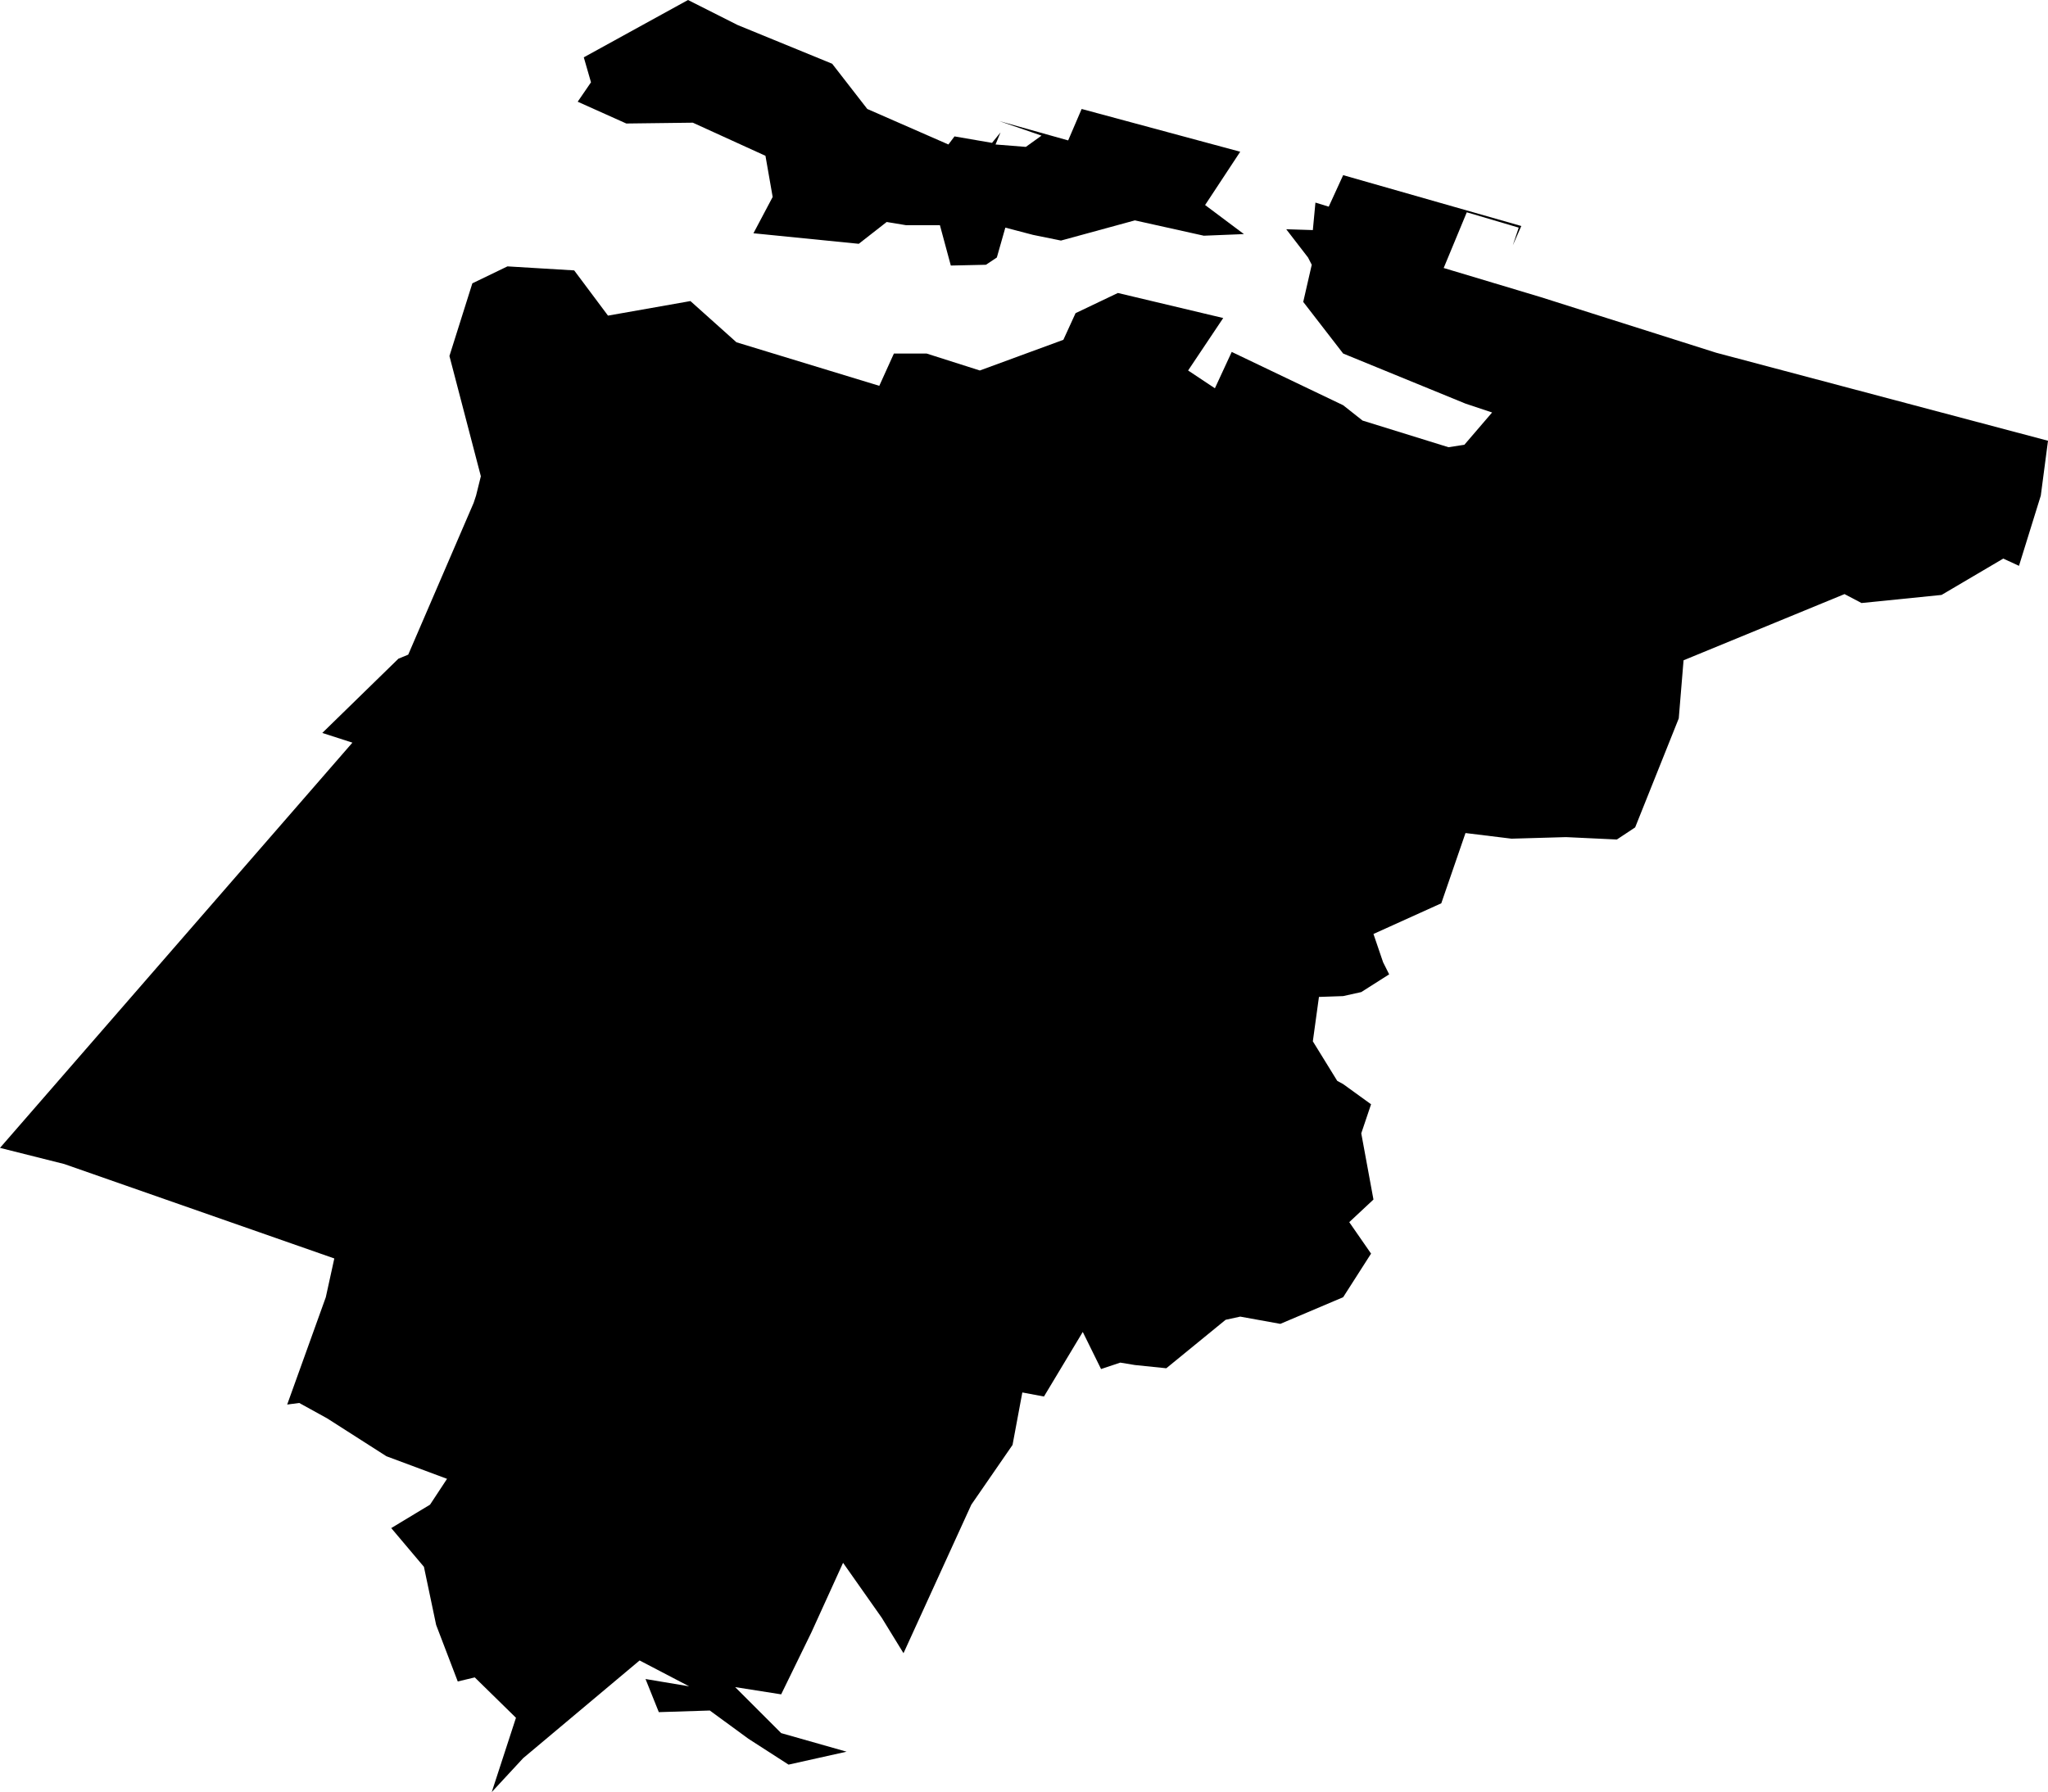
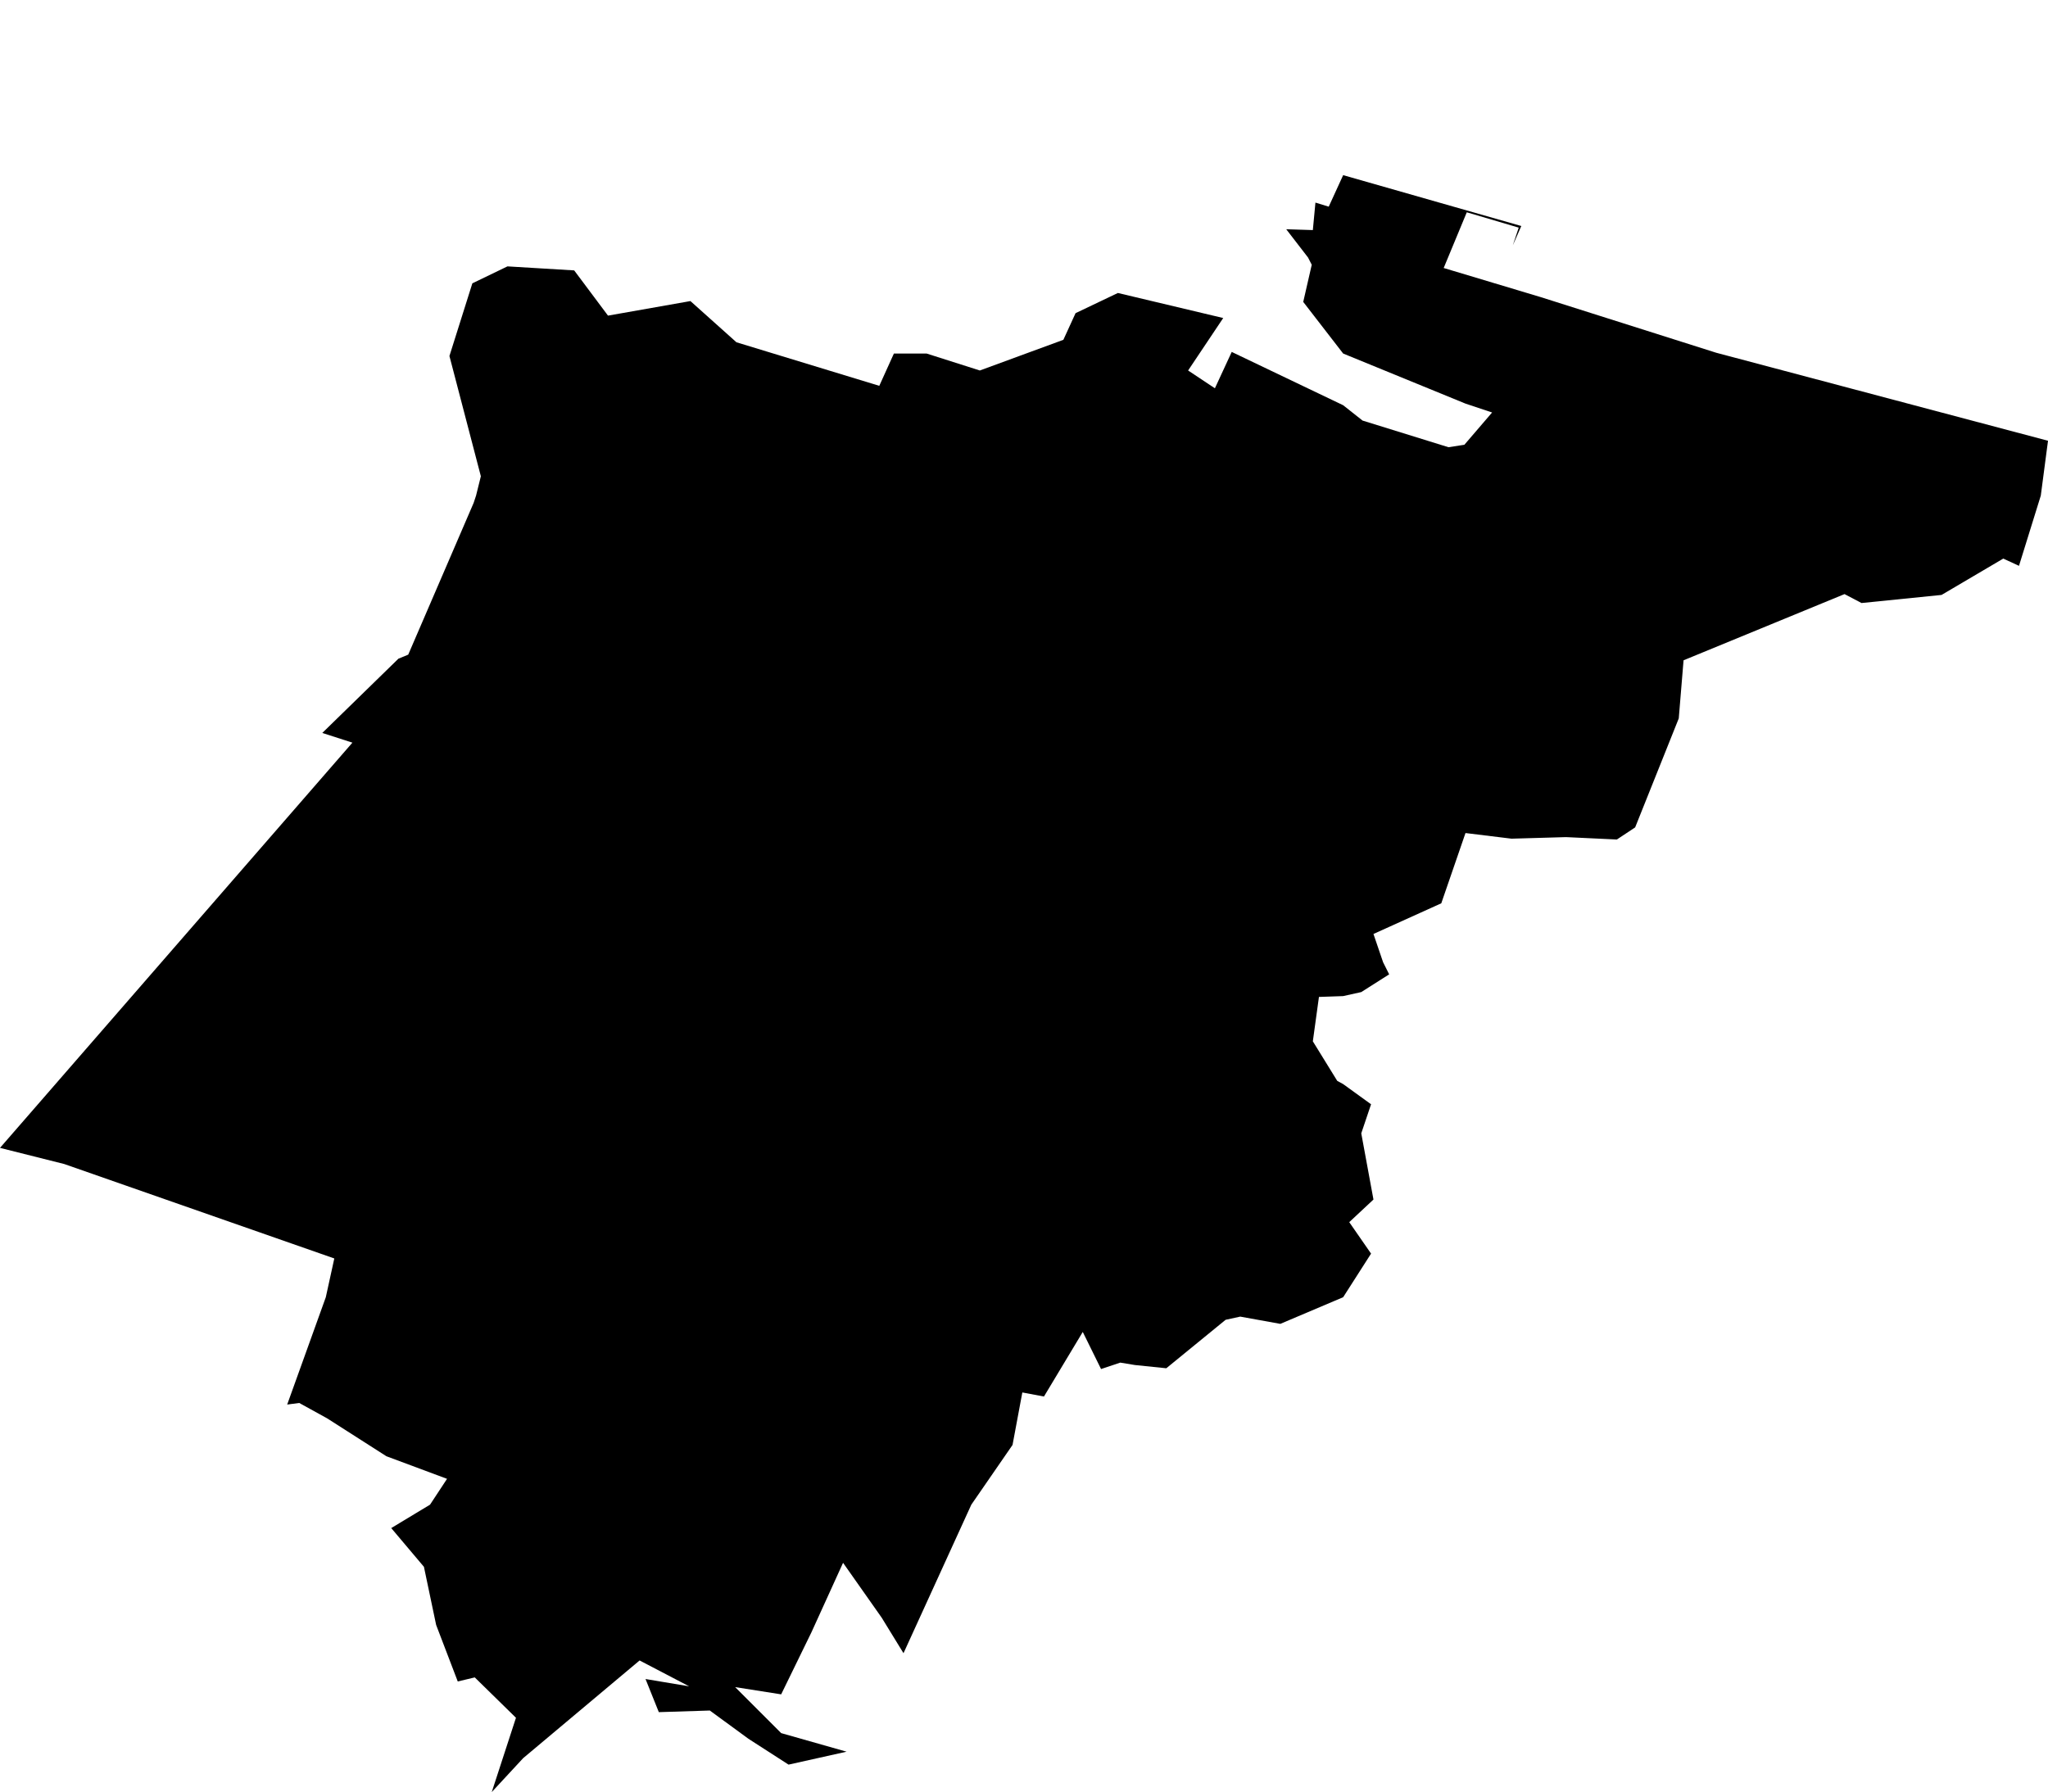
<svg xmlns="http://www.w3.org/2000/svg" xmlns:ns1="x-urn:namespaces#edtf" xmlns:ns2="x-urn:namespaces#mz" xmlns:ns3="x-urn:namespaces#wof" width="1024" height="896.232" class="wof-county" ns1:cessation="" ns1:inception="" id="wof-%!s(int64=890519731)" ns2:is_ceased="-1" ns2:is_current="1" ns2:is_deprecated="-1" ns2:is_superseded="0" ns2:is_superseding="0" ns2:latitude="36.721741" ns2:longitude="137.080433" ns2:max_latitude="36.794132" ns2:max_longitude="137.179993" ns2:min_latitude="36.646133" ns2:min_longitude="137.010895" ns2:uri="https://data.whosonfirst.org/890/519/731/890519731.geojson" viewBox="0 0 1024.00 896.23" ns3:belongsto="102191569,85632429,85672759" ns3:country="JP" ns3:id="890519731" ns3:lastmodified="1695886759" ns3:name="Imizu" ns3:parent_id="85672759" ns3:path="890/519/731/890519731.geojson" ns3:placetype="county" ns3:repo="whosonfirst-data-admin-jp" ns3:superseded_by="" ns3:supersedes="">
  <path d="M558.937 146.523,611.61 159.046,594.054 185.285,607.449 194.181,615.861 176.002,671.579 202.659,681.28 210.331,724.245 223.66,732.19 222.43,746.051 206.286,732.747 201.853,671.579 176.807,651.619 150.986,655.87 132.413,654.017 128.786,643.117 114.646,656.421 115.064,657.717 101.317,664.366 103.352,671.579 87.595,760.651 113.029,756.4 122.706,759.362 113.84,733.395 106.168,721.841 134.03,770.262 148.557,858.135 176.42,1024 220.426,1020.397 247.864,1009.491 282.981,1001.636 279.354,970.777 297.533,930.767 301.578,922.265 297.115,841.779 330.221,839.381 359.282,817.575 413.795,808.425 419.851,783.015 418.652,755.752 419.433,732.747 416.617,720.642 451.752,686.73 467.091,691.538 481.207,694.584 487.281,680.632 496.152,671.579 498.163,659.473 498.575,656.421 520.775,668.618 540.552,671.579 542.169,685.531 552.264,680.632 566.792,686.73 599.898,674.625 611.216,685.531 626.949,671.579 648.755,640.162 662.083,620.112 658.456,612.809 660.049,583.148 684.284,567.44 682.667,560.142 681.462,550.532 684.677,541.382 666.123,521.98 698.417,511.164 696.389,506.271 722.628,485.664 752.501,451.752 826.791,440.846 809.024,421.534 781.58,405.735 816.303,390.584 847.369,367.573 843.747,390.584 866.753,423.291 876.042,394.278 882.51,374.228 869.593,354.916 855.459,329.41 856.264,322.761 839.702,344.567 843.354,319.799 830.419,261.586 879.276,245.878 896.232,257.983 859.086,237.382 838.891,228.88 840.925,218.07 812.651,211.966 783.59,195.616 764.212,215.018 752.501,223.52 739.584,193.212 728.29,163.551 709.324,149.599 701.633,143.592 702.438,162.903 648.755,167.154 629.371,32.156 582.155,0 574.071,176.208 371.406,161.147 366.555,199.219 329.41,204.112 327.399,236.825 251.492,238.024 247.864,240.428 238.187,224.719 178.036,236.177 141.696,253.732 133.218,287.093 135.229,304 157.847,345.215 150.568,368.22 171.175,439.647 192.958,446.95 176.807,463.3 176.807,489.915 185.285,531.681 169.946,537.779 156.618,558.937 146.523 Z" />
-   <path d="M344.01 0,368.778 12.499,416.084 31.877,433.64 54.495,474.207 72.256,477.253 68.217,496.013 71.451,500.264 66.207,497.769 72.256,512.92 73.461,520.775 67.823,499.616 60.544,534.085 70.221,540.825 54.495,620.112 75.883,602.55 102.54,621.959 117.074,601.908 117.879,567.44 110.213,530.476 120.308,516.524 117.468,502.668 113.84,498.417 128.786,492.961 132.413,475.406 132.801,469.956 112.611,452.951 112.611,443.341 111.018,429.389 121.925,376.723 116.656,386.333 98.501,382.73 77.918,346.414 61.356,313.15 61.768,288.849 50.868,295.498 41.166,291.895 28.667,344.01 0 Z" />
</svg>